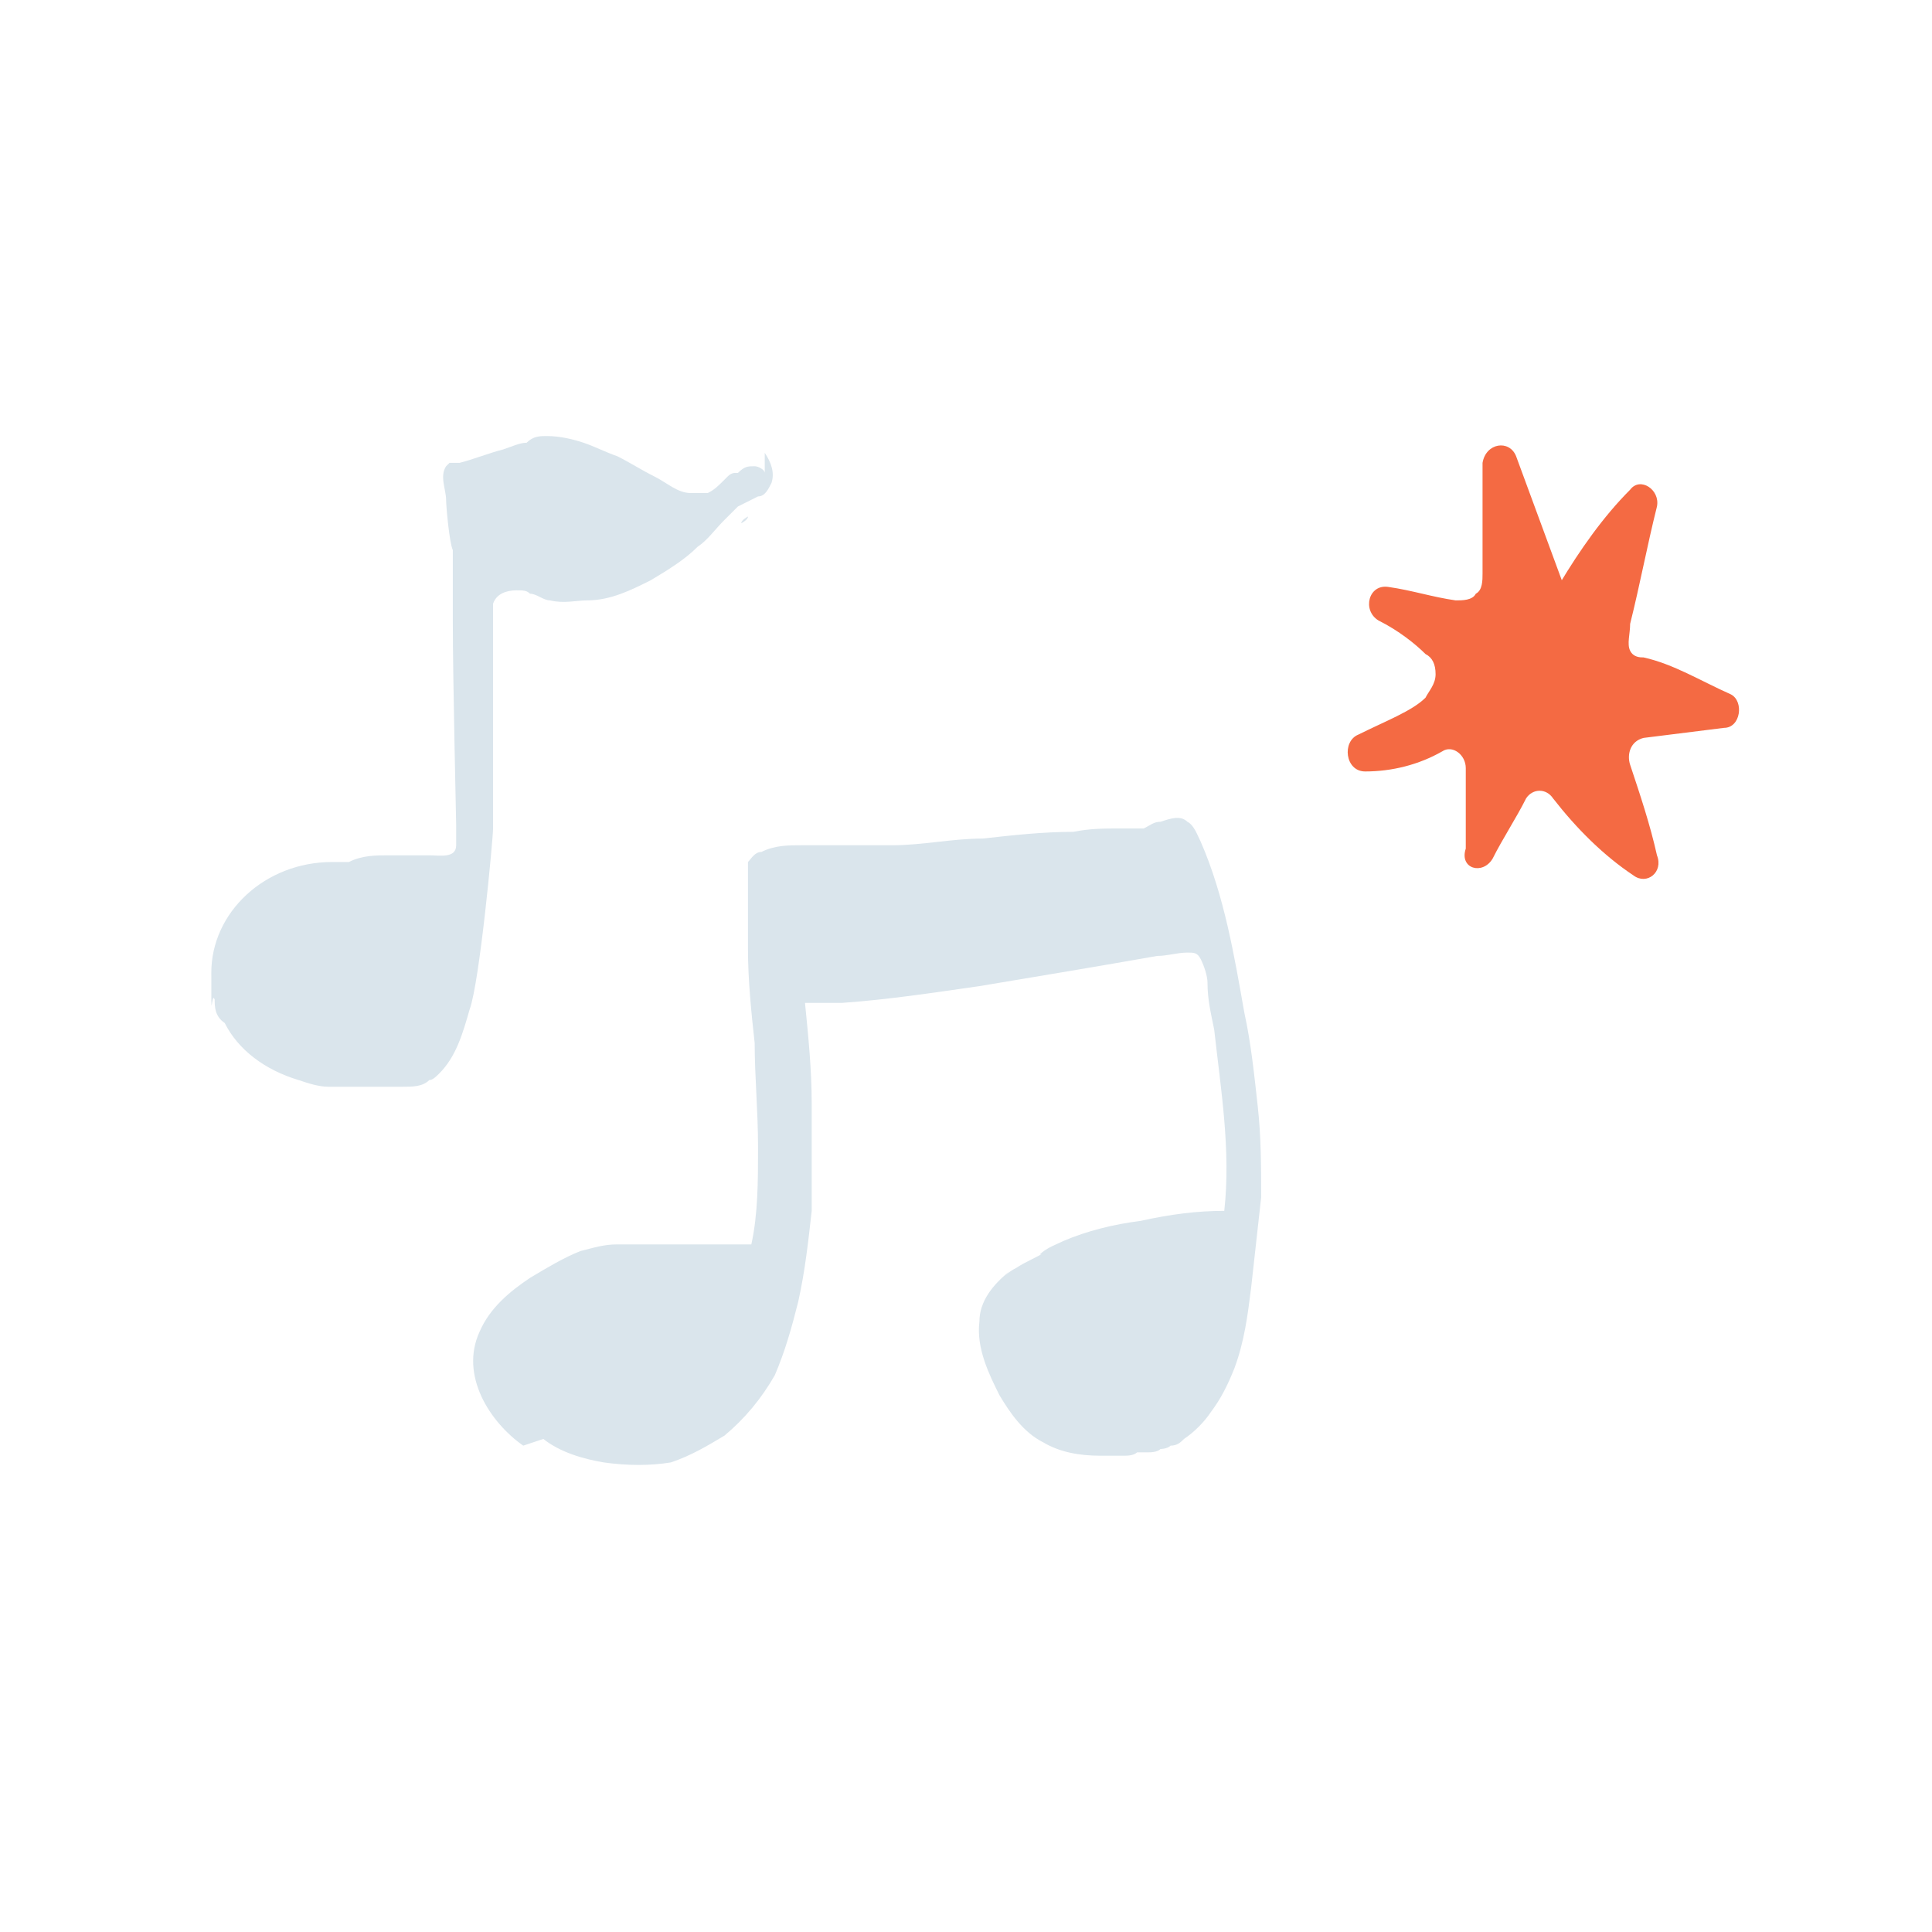
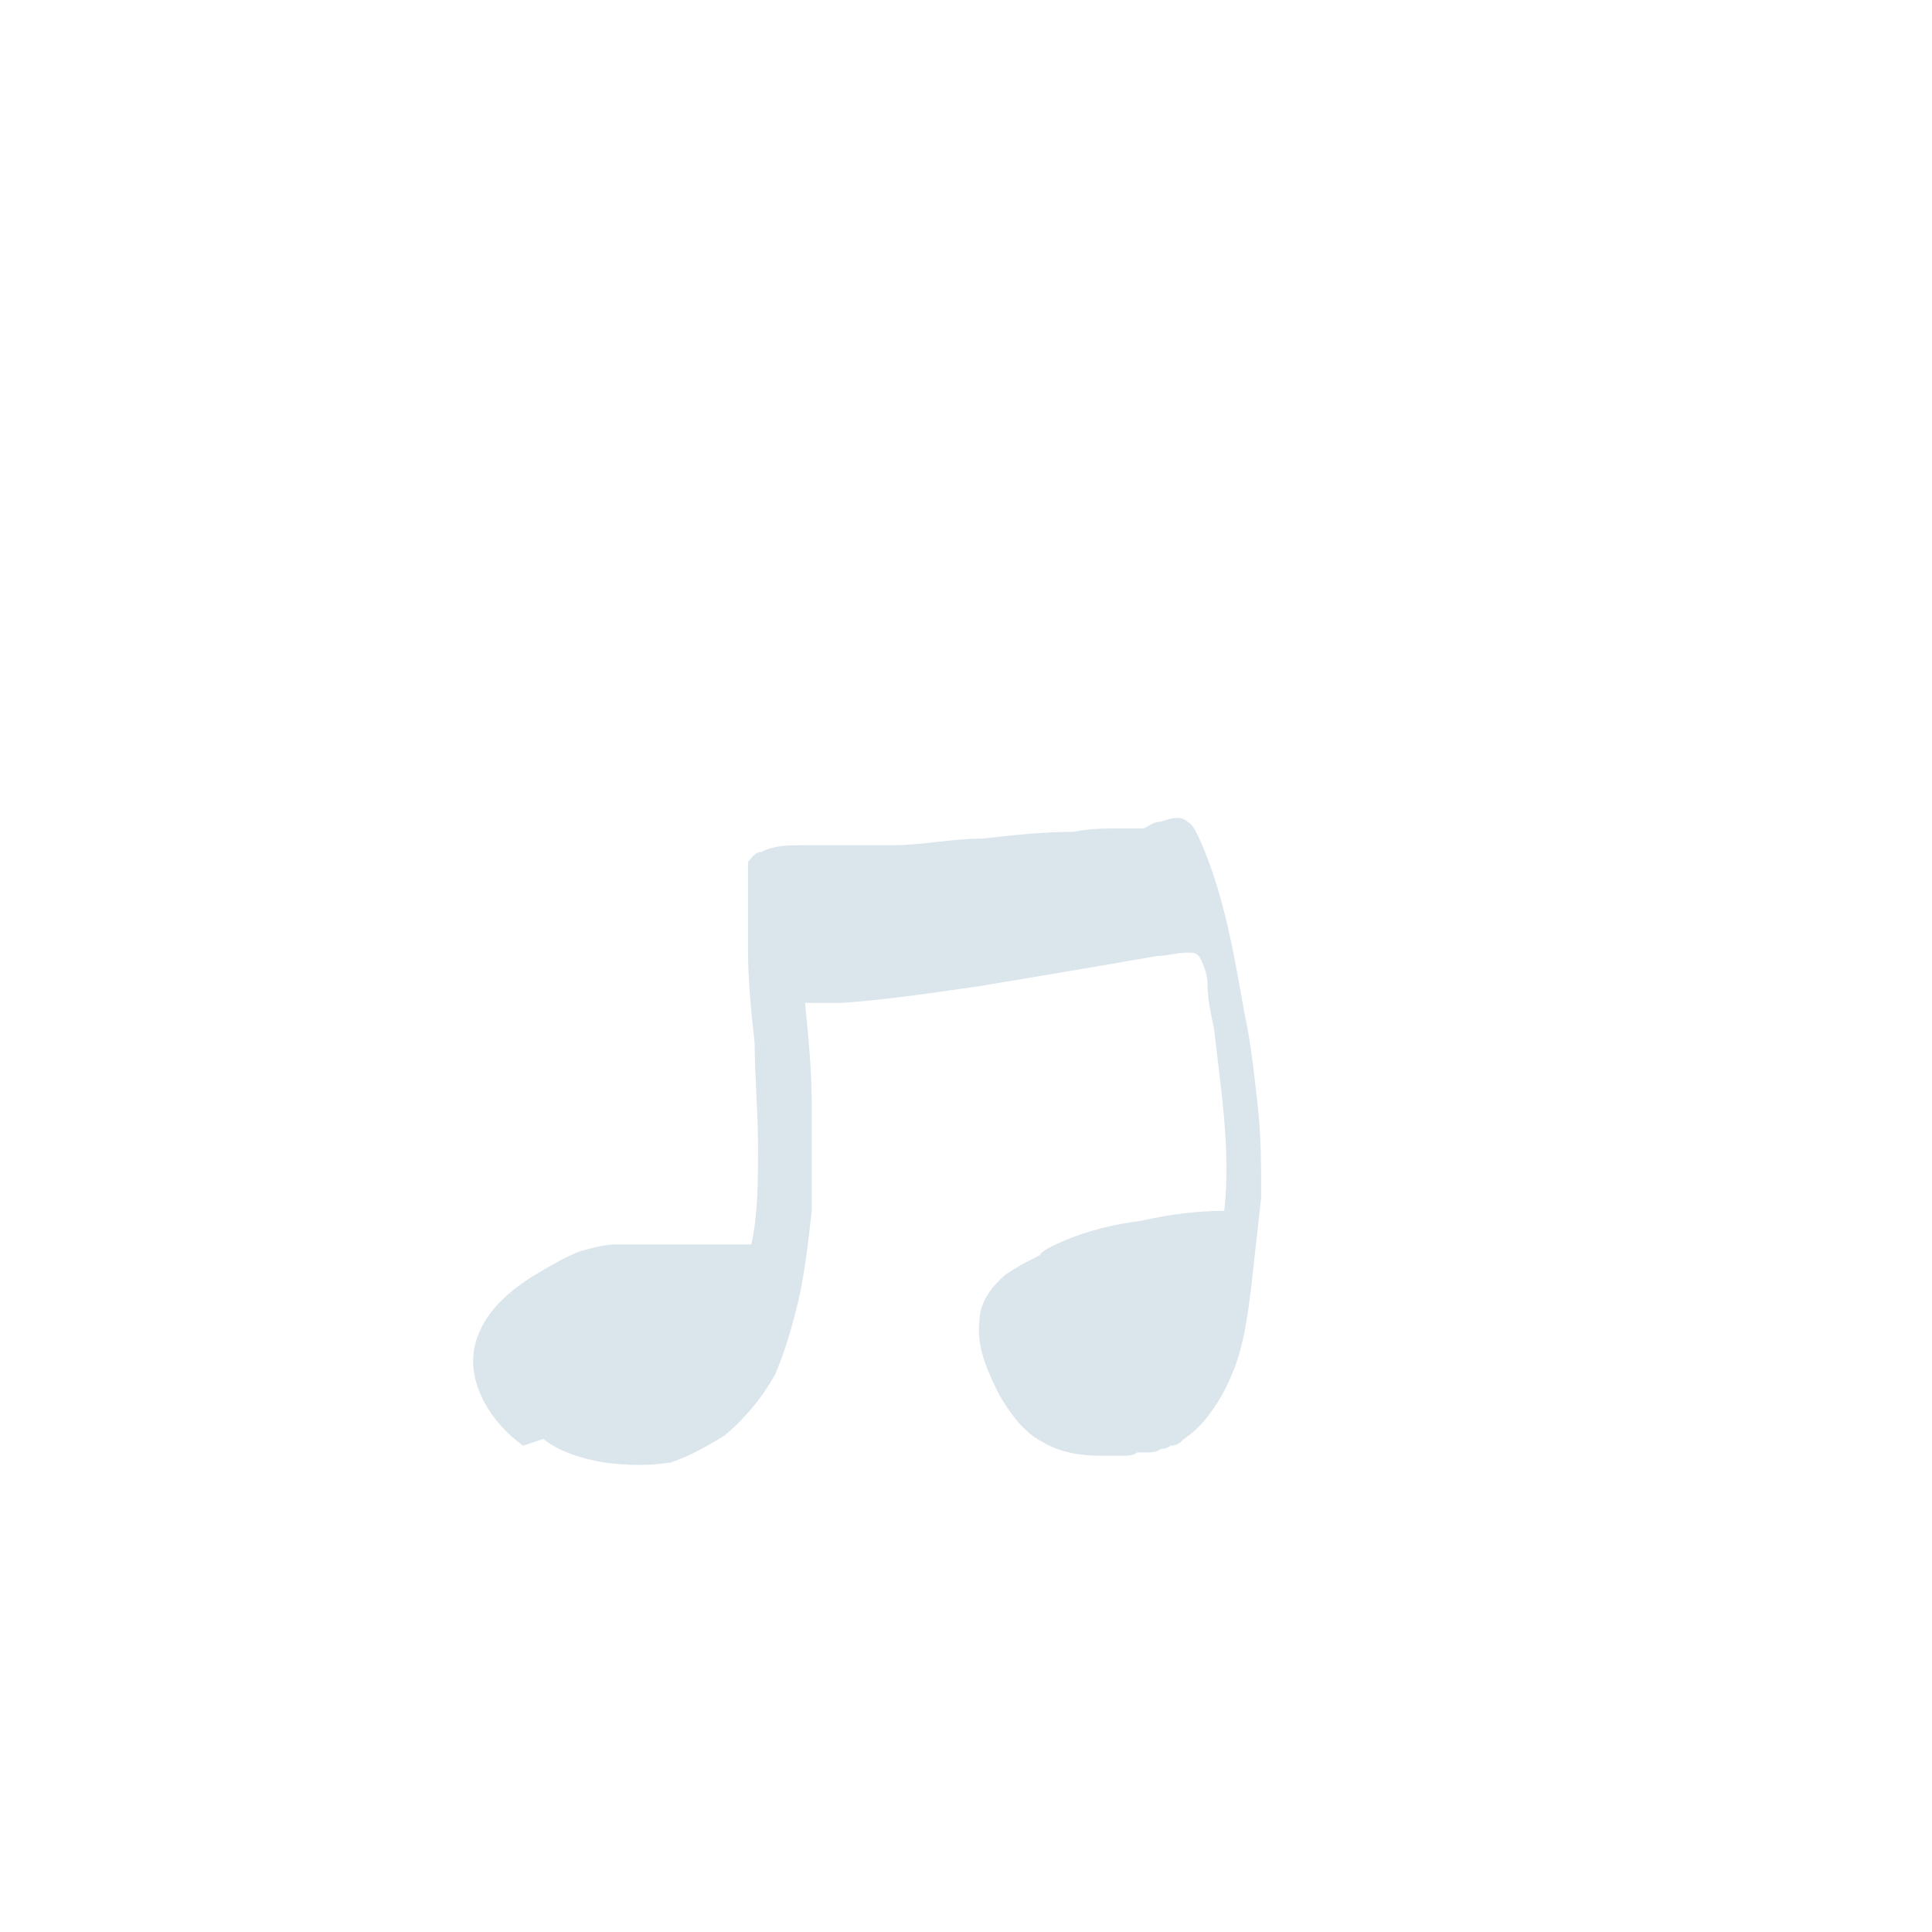
<svg xmlns="http://www.w3.org/2000/svg" id="Layer_1" version="1.1" viewBox="0 0 57.6 57.6">
  <defs>
    <style>
      .st0 {
        fill: #dae5ec;
      }

      .st1 {
        fill: #f46a43;
      }
    </style>
  </defs>
  <g>
    <path class="st0" d="M16.2,42.9c.5.4,1.2.6,1.8.7.7.1,1.4.1,2,0,.6-.2,1.1-.5,1.6-.8.6-.5,1.1-1.1,1.5-1.8.3-.7.5-1.4.7-2.2.2-.9.3-1.8.4-2.7,0-1.1,0-2.1,0-3.2,0-1-.1-2-.2-3,.4,0,.7,0,1.1,0,0,0,0,0,0,0,1.4-.1,2.7-.3,4.1-.5,1.8-.3,3.6-.6,5.3-.9.3,0,.6-.1.9-.1.2,0,.3,0,.4.2.1.2.2.5.2.7,0,.5.1.9.2,1.4.2,1.8.5,3.6.3,5.4-.8,0-1.6.1-2.5.3-.8.1-1.6.3-2.3.6-.2.1-.5.2-.7.4,0,0,.1,0,.2-.1-.3.2-.6.3-.9.5-.2.1-.3.2-.4.3,0,0,.1-.1.2-.2-.5.4-.9.9-.9,1.5-.1.8.3,1.6.6,2.2.3.5.7,1.1,1.3,1.4.5.3,1.1.4,1.7.4.2,0,.3,0,.4,0,.1,0,.2,0,.3,0,.1,0,.3,0,.4-.1,0,0,.2,0,.3,0,.1,0,.3,0,.4-.1,0,0,.2,0,.3-.1.2,0,.3-.1.4-.2,0,0,0,0,0,0,0,0,0,0,0,0,.3-.2.6-.5.8-.8.3-.4.5-.8.7-1.3.3-.8.4-1.6.5-2.4.1-.9.2-1.8.3-2.7,0-.9,0-1.8-.1-2.7-.1-.9-.2-1.9-.4-2.8-.3-1.7-.6-3.5-1.3-5.1-.1-.2-.2-.5-.4-.6-.2-.2-.5-.1-.8,0-.2,0-.3.1-.5.2-.2,0-.5,0-.7,0-.5,0-.9,0-1.4.1-.9,0-1.8.1-2.7.2-.9,0-1.8.2-2.7.2-.5,0-.9,0-1.4,0-.4,0-.8,0-1.3,0-.4,0-.8,0-1.2.2-.2,0-.3.2-.4.3,0,.1,0,.4,0,.5,0,.2,0,.5,0,.7,0,.5,0,.9,0,1.4,0,.9.1,1.9.2,2.8,0,1,.1,2,.1,3.1,0,1,0,2-.2,2.9-.9,0-1.8,0-2.7,0-.4,0-.8,0-1.3,0-.4,0-.7.1-1.1.2-.5.2-1,.5-1.5.8-.6.4-1.2.9-1.5,1.6-.6,1.3.3,2.7,1.3,3.4ZM16.9,37.5s0,0,0,0c0,0,0,0,0,0Z" />
-     <path class="st0" d="M31.2,37.3c-.3.2-.6.4-.9.6,0,0,0,0,0,0,.3-.2.6-.4.9-.6Z" />
-     <path class="st0" d="M22.8,14.1c0-.1-.2-.2-.3-.2-.2,0-.3,0-.5.2,0,0,0,0,0,0,0,0,0,0,0,0,0,0,0,0-.1,0,0,0,0,0,0,0,0,0,0,0,0,0,0,0,0,0,0,0,0,0-.1,0-.2.1,0,0,0,0-.1.1-.2.2-.3.3-.5.4-.2,0-.3,0-.5,0-.4,0-.7-.3-1.1-.5-.4-.2-.7-.4-1.1-.6-.3-.1-.7-.3-1-.4-.3-.1-.7-.2-1.1-.2-.2,0-.4,0-.6.2-.2,0-.4.1-.7.2-.4.1-.9.3-1.3.4-.1,0-.2,0-.3,0,0,0,0,0,0,0,0,0,0,0,0,0,0,0,0,0,0,0,0,0,0,0,0,0,0,0,0,0,0,0,0,0,0,0,0,0,0,0,0,0-.1.1-.2.3,0,.7,0,1,0,.2.1,1.3.2,1.5,0,.2,0,.5,0,.7,0,.5,0,.9,0,1.4,0,1.8.1,5.9.1,6.1s0,.4,0,.6c0,.4-.5.3-.8.3-.2,0-.4,0-.6,0-.2,0-.4,0-.6,0-.4,0-.8,0-1.2.2,0,0-.2,0-.3,0,0,0-.1,0-.2,0-2,0-3.6,1.5-3.6,3.3s0,.5.1.8c0,.2,0,.5.3.7,0,0,0,0,0,0,.4.8,1.2,1.4,2.2,1.7.3.1.6.2.9.2.4,0,.8,0,1.1,0,.4,0,.7,0,1.1,0,.3,0,.6,0,.8-.2,0,0,0,0,0,0,0,0,0,0,0,0,0,0,0,0,0,0,.1,0,.2-.1.3-.2.5-.5.7-1.2.9-1.9.3-.8.7-5.1.7-5.4,0-.9,0-1.9,0-2.8,0-.9,0-1.9,0-2.8,0-.4,0-.7,0-1.1.1-.3.4-.4.7-.4.2,0,.3,0,.4.1.2,0,.4.2.6.2.4.1.8,0,1.1,0,.7,0,1.3-.3,1.9-.6.5-.3,1-.6,1.4-1,.3-.2.5-.5.8-.8.1-.1.2-.2.4-.4.2-.1.4-.2.6-.3.2,0,.3-.2.4-.4.1-.3,0-.6-.2-.9h0ZM13.3,14.1c0,0,.1,0,.2,0,0,0-.1,0-.2,0ZM21.3,14.6c0,0-.2.1-.3.2.1,0,.2-.1.3-.2,0,0,0,0,0,0ZM22.1,15.6c0,0,.2-.1.2-.2,0,0-.2.1-.2.2Z" />
  </g>
-   <path class="st1" d="M46.6,17.4l-1.4-3.8c-.2-.5-.9-.4-1,.2v3.3c0,.2,0,.5-.2.6-.1.2-.4.2-.6.2-.7-.1-1.3-.3-2-.4-.6-.1-.8.7-.3,1,.6.3,1.1.7,1.4,1,.2.1.3.3.3.6,0,.3-.2.5-.3.7-.4.4-1.2.7-2,1.1-.5.2-.4,1.1.2,1.1.8,0,1.6-.2,2.3-.6.3-.2.7.1.7.5v2.4c-.2.6.5.8.8.3.3-.6.7-1.2,1-1.8.2-.3.6-.3.8,0,.7.9,1.5,1.7,2.4,2.3.4.3.9-.1.7-.6-.2-.9-.5-1.8-.8-2.7-.1-.3,0-.7.4-.8l2.4-.3c.5,0,.6-.8.2-1-.9-.4-1.7-.9-2.6-1.1-.1,0-.3,0-.4-.2-.1-.2,0-.5,0-.8.3-1.2.5-2.3.8-3.5.1-.5-.5-.9-.8-.5-.8.8-1.5,1.8-2.1,2.8" />
</svg>